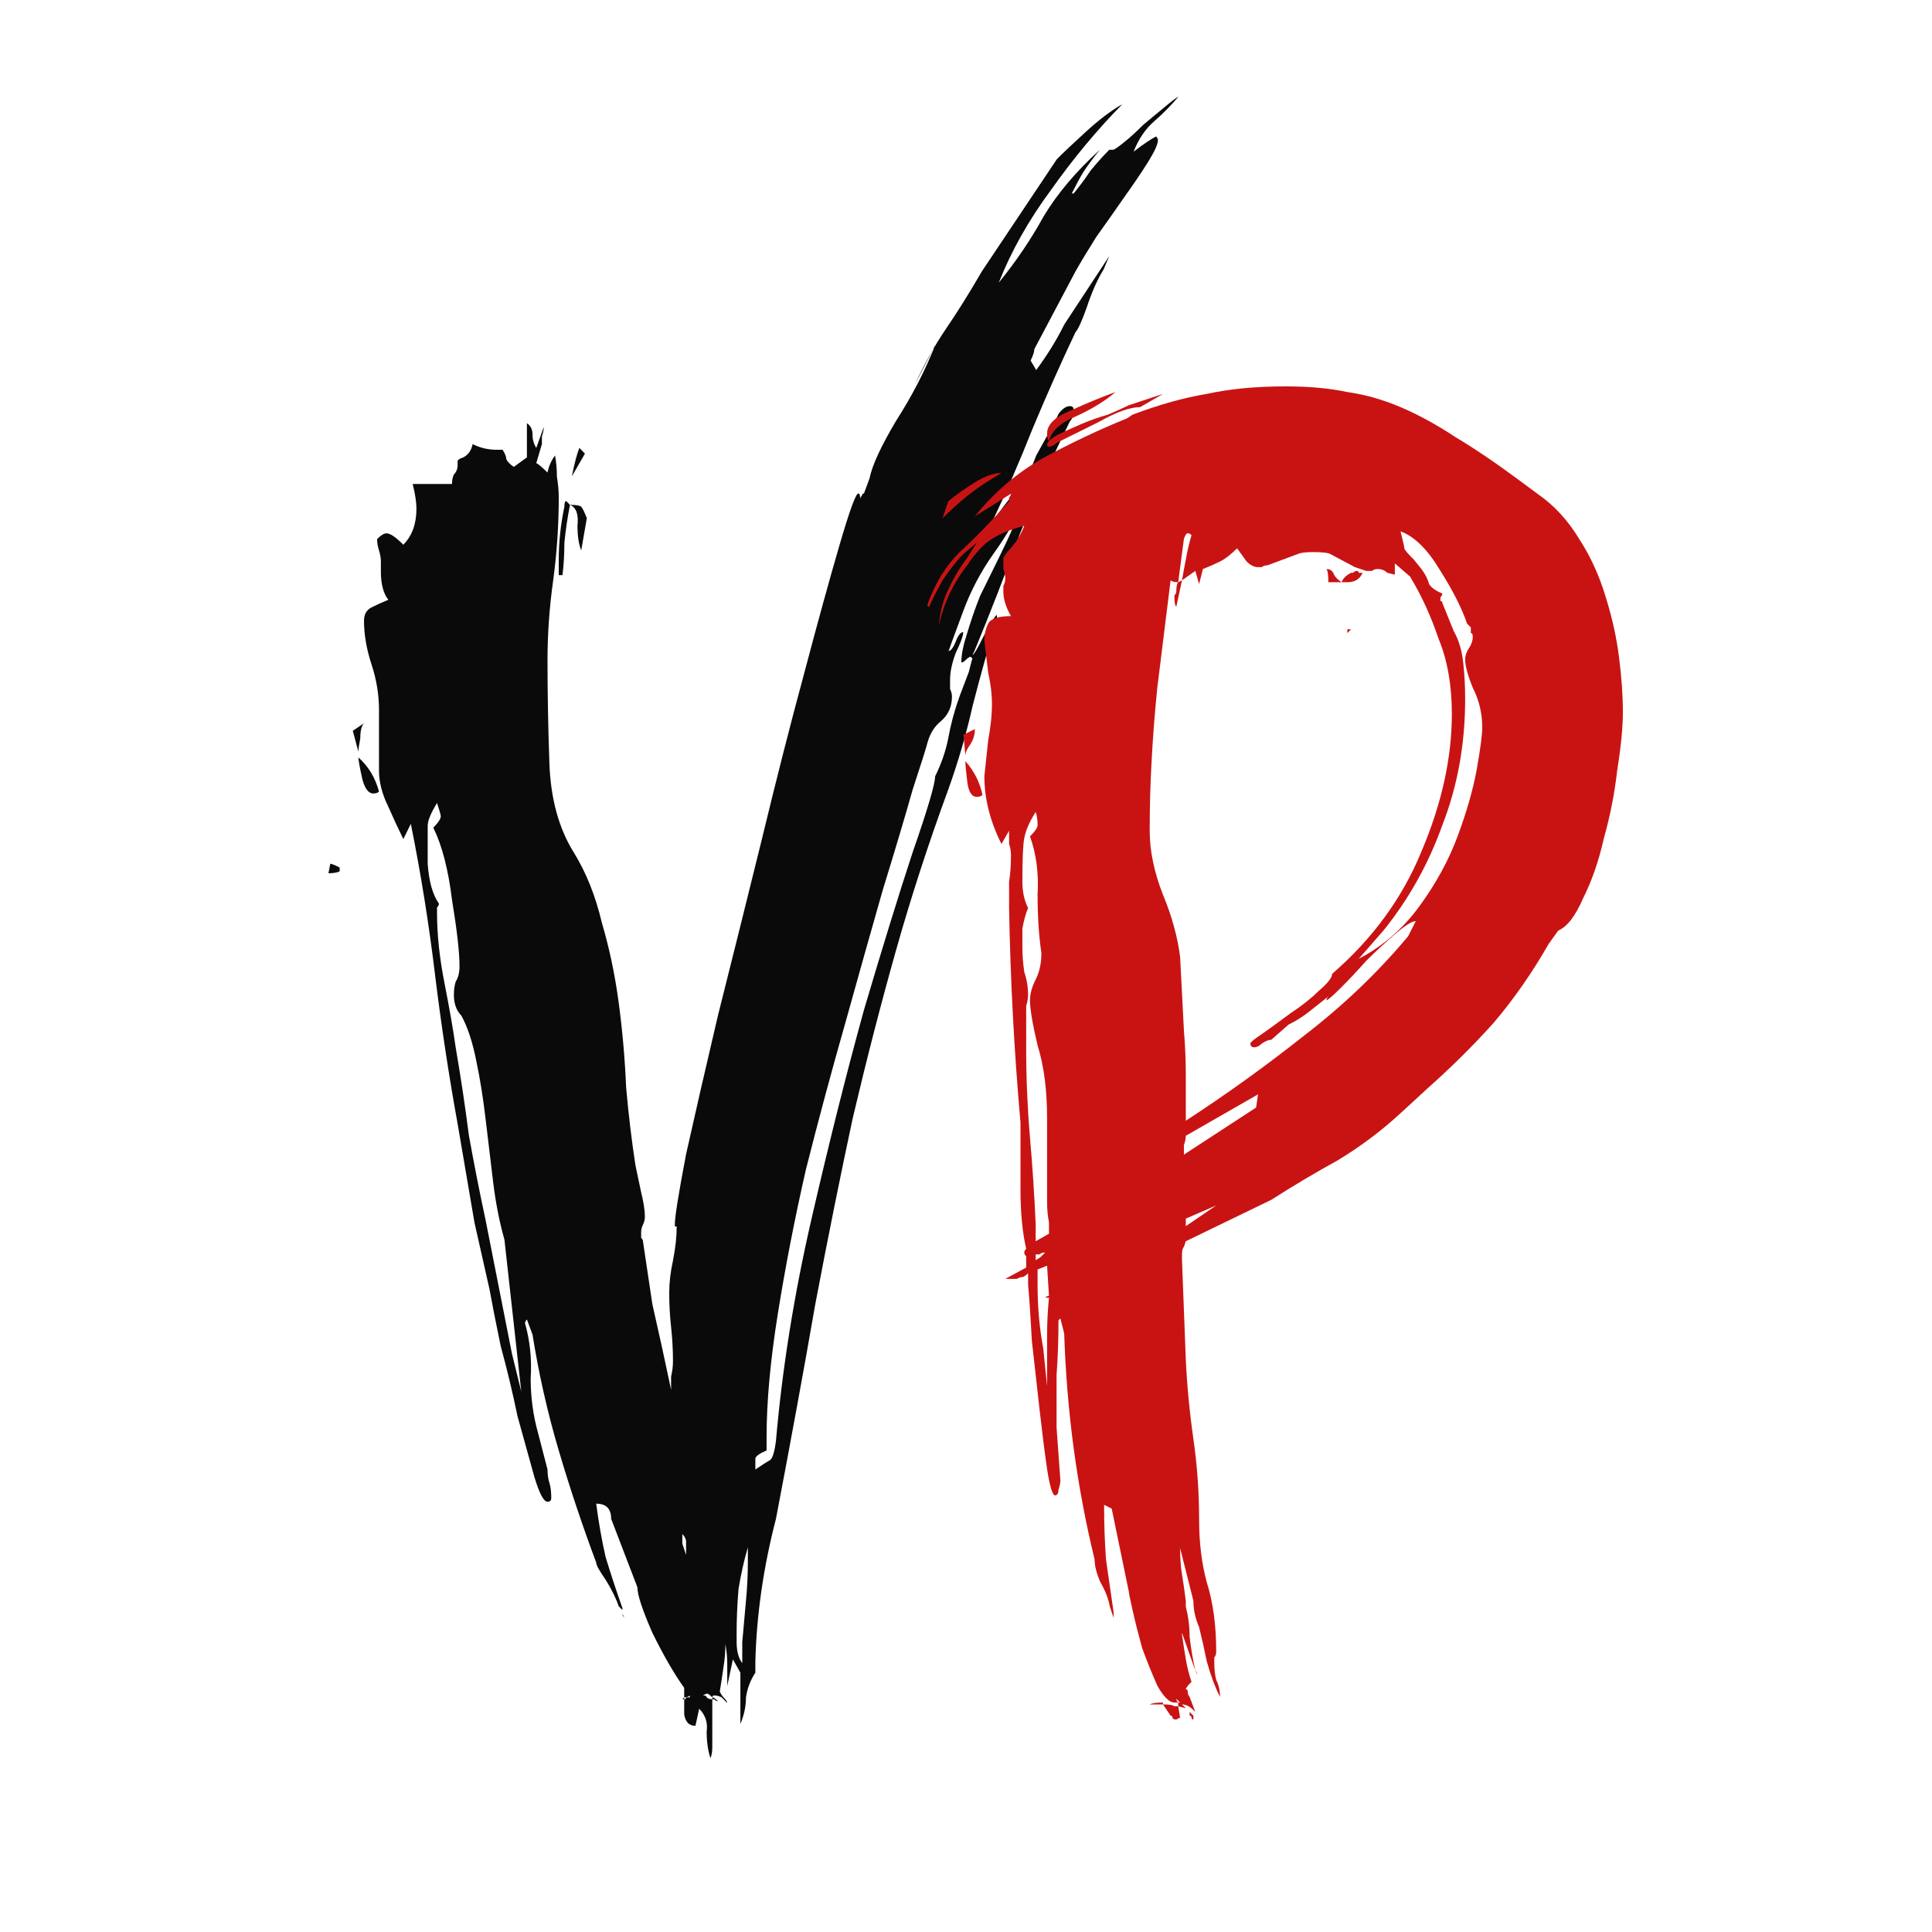
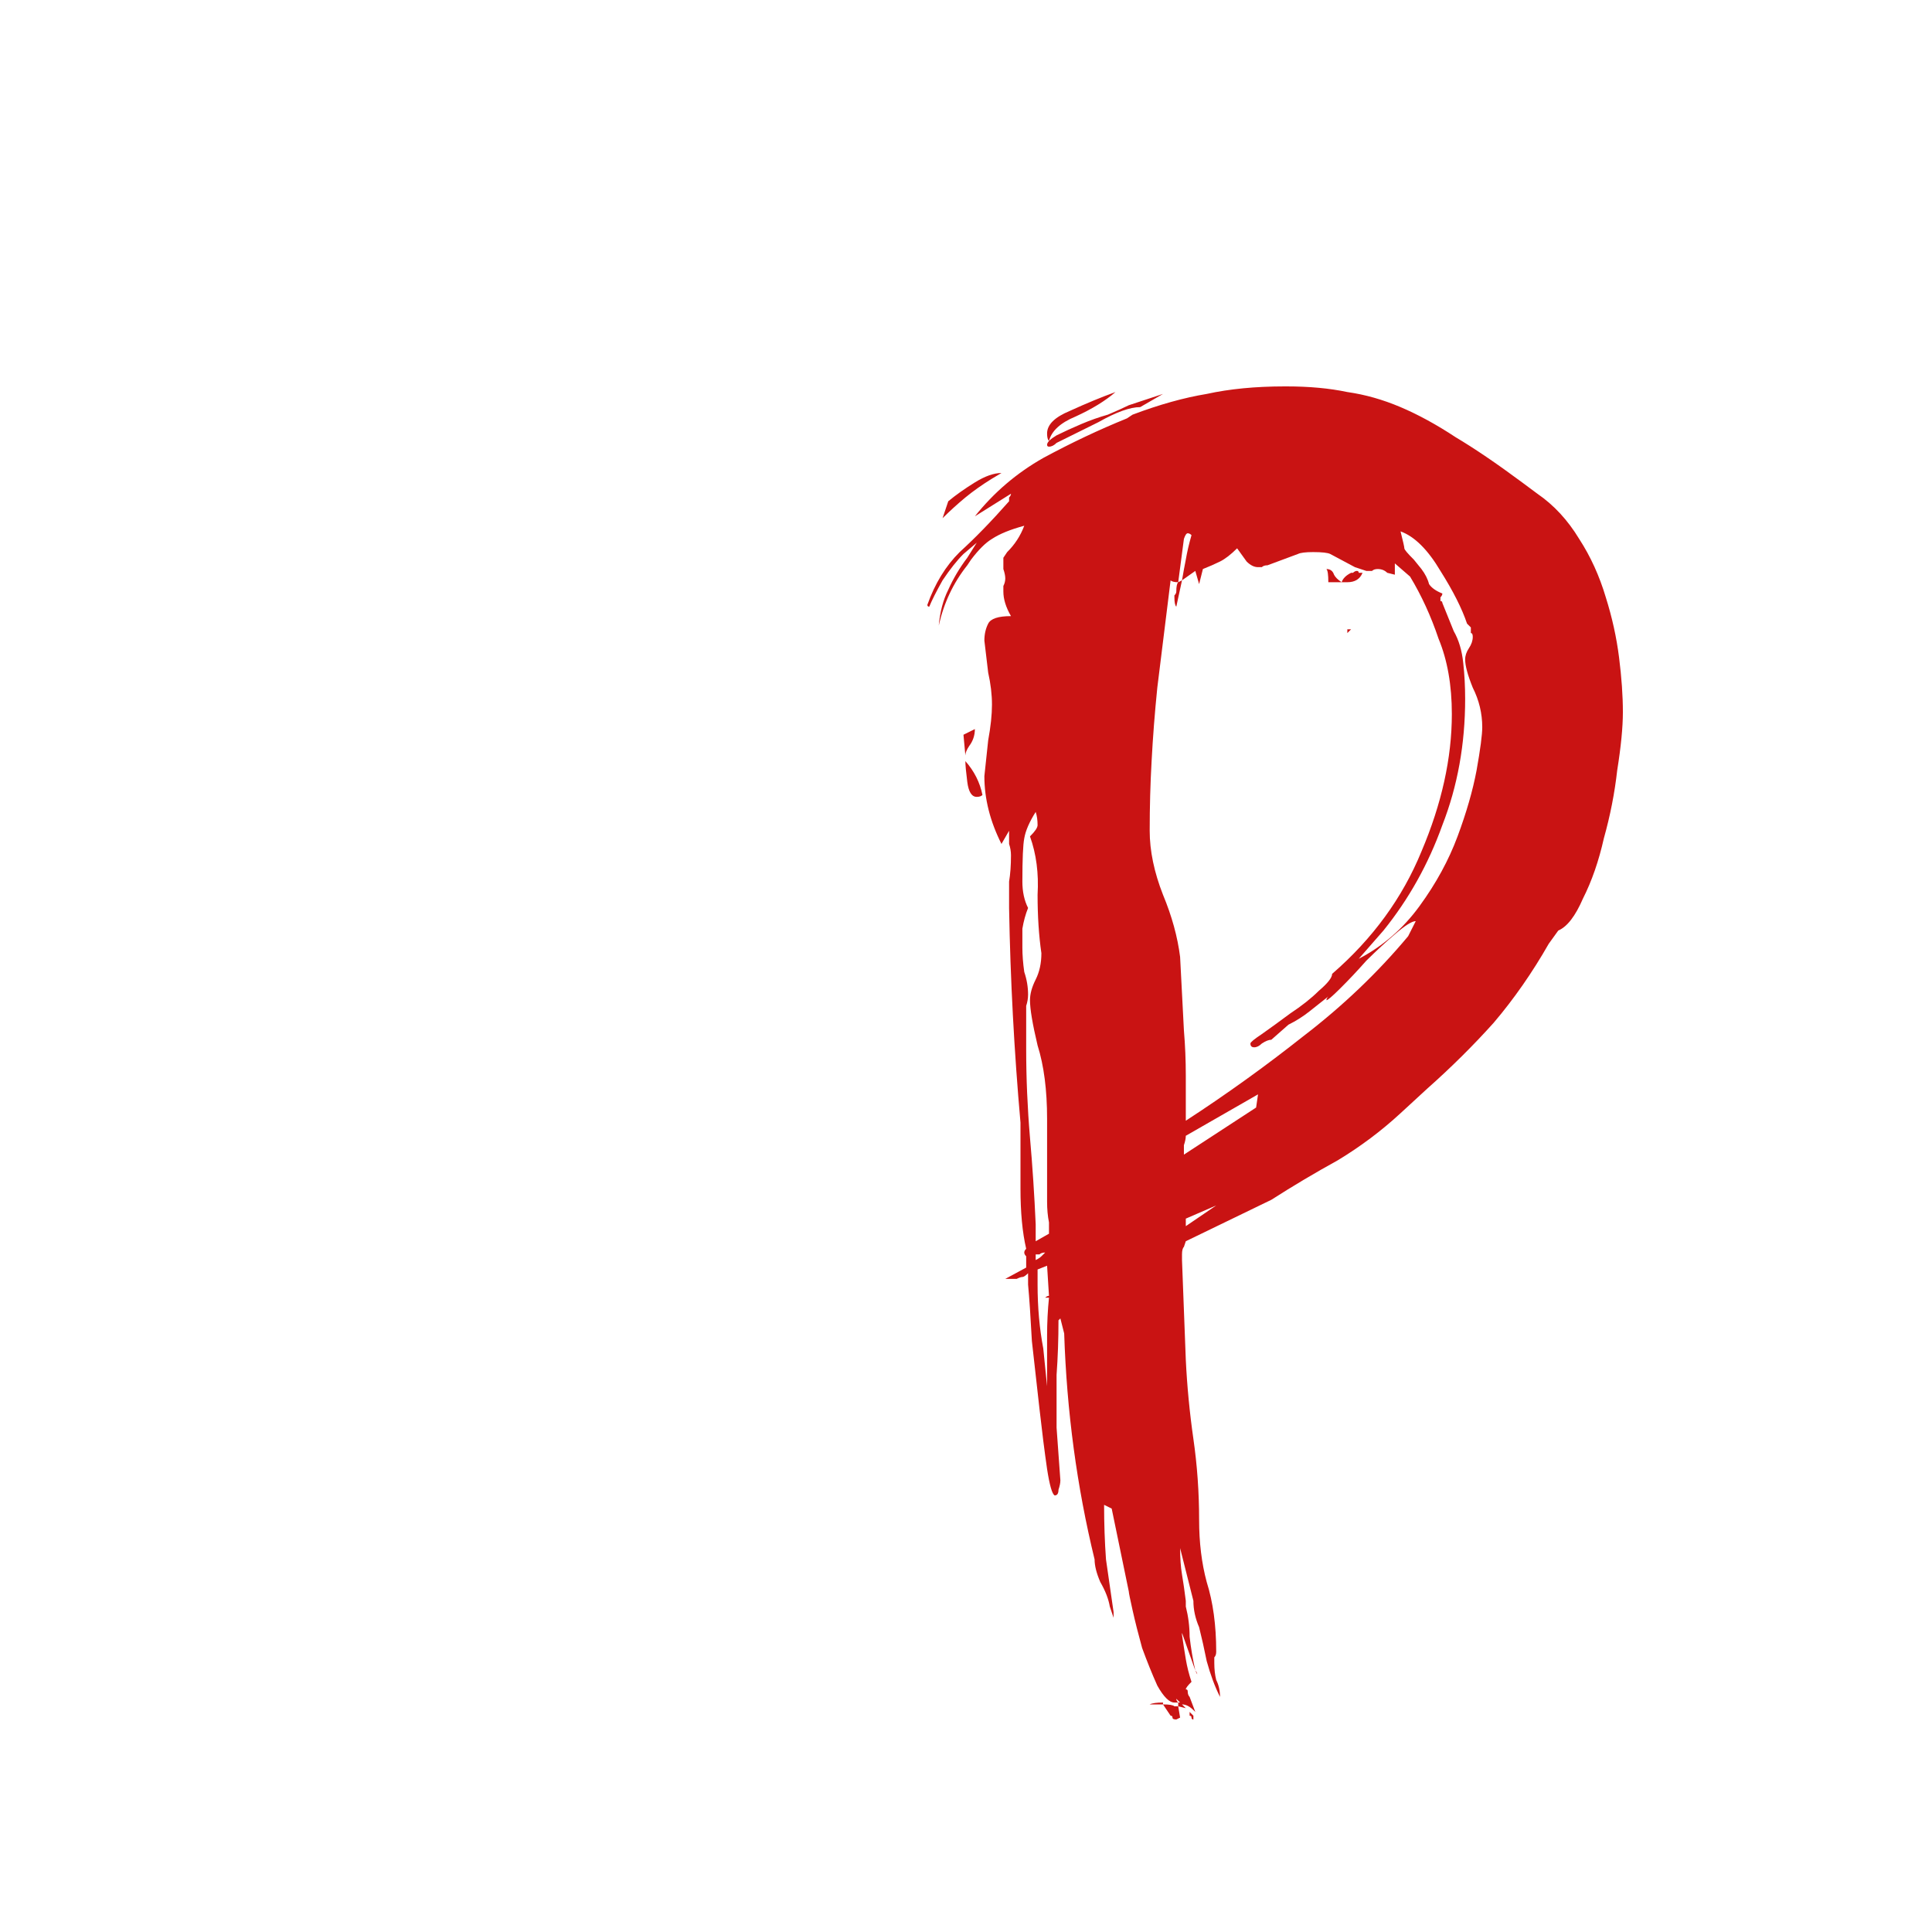
<svg xmlns="http://www.w3.org/2000/svg" width="100" height="100" viewBox="0 0 100 100" fill="none">
-   <path d="M34.251 69.672L34.736 71.933C34.736 71.671 34.736 71.441 34.736 71.245C34.8 70.983 34.833 70.72 34.833 70.458C34.833 69.869 34.8 69.279 34.736 68.689C34.671 68.099 34.639 67.51 34.639 66.92C34.639 66.396 34.703 65.839 34.833 65.249C34.962 64.594 35.026 64.004 35.026 63.48H34.929V63.382C34.929 62.989 35.123 61.776 35.511 59.745C35.963 57.714 36.513 55.322 37.159 52.57C37.869 49.753 38.612 46.771 39.388 43.626C40.163 40.416 40.906 37.5 41.617 34.879C42.328 32.192 42.941 29.965 43.458 28.195C43.975 26.426 44.298 25.542 44.427 25.542C44.492 25.542 44.524 25.64 44.524 25.837C44.524 25.771 44.556 25.706 44.621 25.64C44.621 25.575 44.654 25.542 44.718 25.542L45.009 24.755C45.138 24.1 45.59 23.117 46.366 21.807C47.206 20.496 47.884 19.186 48.401 17.875L47.335 19.939C47.852 18.826 48.401 17.843 48.982 16.991C49.564 16.139 50.178 15.156 50.824 14.042L54.7 8.243C55.023 7.916 55.508 7.457 56.154 6.867C56.865 6.212 57.511 5.721 58.093 5.393C56.8 6.704 55.573 8.178 54.41 9.816C53.247 11.389 52.342 12.994 51.696 14.632C52.601 13.518 53.376 12.371 54.022 11.192C54.733 10.013 55.702 8.866 56.929 7.752C56.606 8.145 56.316 8.538 56.057 8.931C55.863 9.259 55.67 9.619 55.476 10.013H55.573C55.896 9.619 56.187 9.226 56.445 8.833C56.768 8.44 57.091 8.08 57.414 7.752H57.608C57.672 7.752 57.866 7.621 58.189 7.359C58.513 7.097 58.836 6.802 59.159 6.474C59.546 6.147 59.902 5.852 60.225 5.59C60.612 5.262 60.871 5.066 61 5C60.612 5.459 60.192 5.885 59.74 6.278C59.288 6.671 58.932 7.195 58.674 7.85C59.191 7.457 59.579 7.195 59.837 7.064C59.902 7.13 59.934 7.195 59.934 7.261C59.934 7.457 59.772 7.818 59.449 8.342C59.126 8.866 58.706 9.488 58.189 10.209C57.737 10.864 57.253 11.552 56.736 12.273C56.283 12.994 55.928 13.584 55.67 14.042L53.537 18.072C53.537 18.203 53.473 18.4 53.344 18.662L53.634 19.153C54.216 18.367 54.7 17.581 55.088 16.794L57.414 13.256L57.123 13.944C56.8 14.468 56.51 15.123 56.251 15.91C55.993 16.631 55.799 17.056 55.67 17.187C54.894 18.826 54.151 20.496 53.441 22.2C52.794 23.838 52.084 25.476 51.308 27.114C51.696 26.525 52.116 25.968 52.568 25.443C53.021 24.919 53.376 24.297 53.634 23.576L54.507 22.003C54.571 21.872 54.668 21.676 54.797 21.414C54.991 21.152 55.185 21.021 55.379 21.021C55.508 21.021 55.573 21.086 55.573 21.217C55.573 21.479 55.508 21.676 55.379 21.807C54.41 23.773 53.537 25.738 52.762 27.704C52.051 29.67 51.276 31.668 50.436 33.699C50.371 33.831 50.339 33.896 50.339 33.896C50.404 33.896 50.598 33.568 50.921 32.913C51.308 32.192 51.535 31.832 51.599 31.832V32.029C51.147 33.536 50.727 35.043 50.339 36.55C50.016 37.991 49.596 39.433 49.079 40.874C48.045 43.692 47.141 46.477 46.366 49.229C45.59 51.981 44.847 54.864 44.137 57.878C43.49 60.892 42.844 64.103 42.198 67.51C41.617 70.851 40.938 74.553 40.163 78.616C39.517 81.106 39.161 83.563 39.097 85.987V86.577C38.839 86.97 38.677 87.396 38.612 87.855C38.612 88.314 38.515 88.772 38.322 89.231V86.577L37.934 85.889L37.643 87.265C37.643 86.938 37.643 86.577 37.643 86.184C37.643 85.791 37.611 85.43 37.546 85.103C37.546 85.496 37.514 85.889 37.449 86.282C37.385 86.741 37.32 87.167 37.255 87.56C37.32 87.691 37.385 87.789 37.449 87.855C37.579 87.986 37.643 88.084 37.643 88.15L37.352 87.855C37.223 87.789 37.094 87.757 36.965 87.757C36.9 87.757 36.868 87.789 36.868 87.855C36.739 87.724 36.642 87.658 36.577 87.658L36.383 87.757C36.513 87.757 36.577 87.789 36.577 87.855C36.642 87.92 36.739 87.953 36.868 87.953V90.41C36.868 90.672 36.836 90.869 36.771 91C36.642 90.607 36.577 90.148 36.577 89.624C36.642 89.165 36.513 88.772 36.189 88.445L35.996 89.329C35.672 89.329 35.479 89.133 35.414 88.739C35.414 88.346 35.414 88.084 35.414 87.953C35.479 87.953 35.511 87.92 35.511 87.855C35.576 87.855 35.64 87.855 35.705 87.855V87.757C35.64 87.822 35.543 87.855 35.414 87.855V87.363C34.897 86.643 34.348 85.693 33.767 84.513C33.25 83.334 32.991 82.547 32.991 82.154L31.634 78.616C31.634 78.092 31.376 77.83 30.859 77.83C30.988 78.813 31.15 79.73 31.344 80.582C31.602 81.433 31.893 82.318 32.216 83.235V83.334L32.022 83.137C31.893 82.744 31.667 82.285 31.344 81.761C31.021 81.302 30.859 81.008 30.859 80.877C30.148 78.976 29.502 77.043 28.921 75.078C28.339 73.112 27.887 71.114 27.564 69.082L27.273 68.296C27.209 68.362 27.176 68.427 27.176 68.493C27.435 69.41 27.532 70.36 27.467 71.343C27.467 72.326 27.596 73.276 27.855 74.193L28.339 76.061C28.339 76.323 28.372 76.552 28.436 76.749C28.501 76.945 28.533 77.207 28.533 77.535C28.533 77.666 28.468 77.731 28.339 77.731C28.145 77.731 27.919 77.305 27.661 76.454C27.402 75.536 27.112 74.488 26.788 73.309C26.53 72.064 26.239 70.851 25.916 69.672C25.658 68.427 25.464 67.444 25.335 66.723L24.559 63.283L23.687 58.173C23.235 55.683 22.847 53.127 22.524 50.506C22.201 47.82 21.781 45.199 21.264 42.643L20.877 43.43C20.618 42.906 20.36 42.349 20.101 41.759C19.778 41.104 19.617 40.481 19.617 39.891V36.746C19.617 35.96 19.488 35.174 19.229 34.387C18.971 33.601 18.841 32.848 18.841 32.127C18.841 31.799 18.971 31.57 19.229 31.439C19.488 31.308 19.778 31.177 20.101 31.046C19.843 30.718 19.714 30.227 19.714 29.571V29.08C19.714 28.883 19.681 28.687 19.617 28.49C19.552 28.294 19.52 28.097 19.52 27.901C19.714 27.704 19.875 27.606 20.004 27.606C20.198 27.606 20.489 27.802 20.877 28.195C21.329 27.737 21.555 27.114 21.555 26.328C21.555 26 21.491 25.575 21.361 25.05H23.396C23.396 24.854 23.429 24.69 23.493 24.559C23.623 24.428 23.687 24.264 23.687 24.067V23.871C23.687 23.805 23.784 23.74 23.978 23.674C24.236 23.543 24.398 23.314 24.463 22.986C24.85 23.183 25.27 23.281 25.723 23.281H26.013C26.142 23.478 26.207 23.642 26.207 23.773C26.272 23.904 26.401 24.035 26.595 24.166L27.273 23.674V21.905C27.467 22.036 27.564 22.233 27.564 22.495C27.564 22.757 27.628 22.986 27.758 23.183L28.145 22.102C28.145 22.233 28.113 22.397 28.049 22.593C28.049 22.724 28.049 22.855 28.049 22.986L27.758 23.969C27.887 24.035 28.081 24.198 28.339 24.461C28.404 24.133 28.533 23.838 28.727 23.576C28.791 23.904 28.824 24.264 28.824 24.657C28.888 25.05 28.921 25.411 28.921 25.738C28.921 27.18 28.824 28.621 28.63 30.063C28.436 31.439 28.339 32.815 28.339 34.191C28.339 35.895 28.372 37.664 28.436 39.498C28.501 41.333 28.921 42.873 29.696 44.118C30.342 45.166 30.827 46.378 31.15 47.754C31.537 49.065 31.828 50.441 32.022 51.882C32.216 53.324 32.345 54.798 32.41 56.305C32.539 57.747 32.7 59.09 32.894 60.335L33.185 61.711C33.314 62.235 33.379 62.661 33.379 62.989C33.379 63.12 33.346 63.251 33.282 63.382C33.217 63.513 33.185 63.644 33.185 63.775C33.185 63.906 33.185 64.004 33.185 64.07C33.25 64.135 33.282 64.201 33.282 64.266L33.767 67.51L34.251 69.672ZM53.247 25.64H53.15C52.697 26.688 52.116 27.704 51.405 28.687C50.759 29.604 50.242 30.587 49.855 31.635L49.273 33.208C49.144 33.601 49.079 33.765 49.079 33.699C49.209 33.699 49.338 33.536 49.467 33.208C49.596 32.88 49.725 32.717 49.855 32.717C49.855 32.913 49.725 33.273 49.467 33.798C49.273 34.322 49.176 34.781 49.176 35.174C49.176 35.305 49.176 35.469 49.176 35.665C49.241 35.796 49.273 35.927 49.273 36.058C49.273 36.583 49.079 37.008 48.692 37.336C48.369 37.598 48.142 37.959 48.013 38.417C47.949 38.679 47.69 39.498 47.238 40.874C46.85 42.25 46.333 43.987 45.687 46.083C45.106 48.115 44.46 50.408 43.749 52.963C43.038 55.453 42.36 57.976 41.714 60.531C41.132 63.087 40.648 65.577 40.26 68.001C39.872 70.425 39.678 72.555 39.678 74.39V75.078C39.355 75.209 39.161 75.34 39.097 75.471C39.097 75.536 39.097 75.733 39.097 76.061C39.485 75.799 39.743 75.635 39.872 75.569C40.002 75.438 40.098 75.111 40.163 74.586C40.486 70.851 41.1 67.018 42.004 63.087C42.909 59.155 43.813 55.552 44.718 52.275C45.687 48.999 46.527 46.28 47.238 44.118C48.013 41.89 48.401 40.579 48.401 40.186C48.724 39.531 48.95 38.876 49.079 38.221C49.209 37.5 49.402 36.779 49.661 36.058L50.145 34.781C50.275 34.256 50.339 34.027 50.339 34.093C50.275 34.027 50.242 33.994 50.242 33.994C50.178 33.994 50.081 34.06 49.952 34.191C49.887 34.256 49.822 34.289 49.758 34.289C49.758 33.896 49.855 33.405 50.048 32.815C50.242 32.16 50.468 31.504 50.727 30.849C51.05 30.194 51.373 29.539 51.696 28.883C52.019 28.228 52.278 27.671 52.471 27.213L53.247 25.64ZM26.982 72.031L26.11 64.168C25.852 63.251 25.658 62.268 25.529 61.219C25.399 60.105 25.27 59.024 25.141 57.976C25.012 56.862 24.85 55.846 24.656 54.929C24.463 53.946 24.204 53.16 23.881 52.57C23.623 52.308 23.493 51.948 23.493 51.489C23.493 51.227 23.526 50.998 23.59 50.801C23.72 50.605 23.784 50.343 23.784 50.015C23.784 49.294 23.655 48.147 23.396 46.575C23.203 45.002 22.88 43.757 22.427 42.84C22.686 42.578 22.815 42.381 22.815 42.25C22.815 42.185 22.75 41.955 22.621 41.562C22.298 42.087 22.137 42.48 22.137 42.742C22.137 43.069 22.137 43.725 22.137 44.707C22.201 45.625 22.395 46.313 22.718 46.771C22.718 46.837 22.686 46.903 22.621 46.968C22.621 47.033 22.621 47.132 22.621 47.263C22.621 48.377 22.75 49.589 23.009 50.899C23.267 52.21 23.461 53.324 23.59 54.241C23.849 55.748 24.075 57.255 24.269 58.762C24.527 60.204 24.818 61.678 25.141 63.185L26.498 70.065L26.982 72.031ZM38.128 84.513V85.005C38.128 85.463 38.225 85.824 38.419 86.086V85.005C38.483 84.284 38.548 83.563 38.612 82.842C38.677 82.187 38.709 81.499 38.709 80.778V80.09C38.515 80.746 38.354 81.466 38.225 82.253C38.16 83.039 38.128 83.792 38.128 84.513ZM29.212 26.23C29.018 27.147 28.921 28.064 28.921 28.982V29.768H29.114C29.179 29.244 29.212 28.687 29.212 28.097C29.276 27.442 29.373 26.787 29.502 26.131L29.308 25.935C29.244 25.935 29.212 26.033 29.212 26.23ZM18.551 39.203C19.067 39.662 19.423 40.252 19.617 40.973C19.552 41.038 19.455 41.071 19.326 41.071C19.067 41.071 18.874 40.809 18.744 40.285C18.615 39.695 18.551 39.334 18.551 39.203ZM29.502 26.131C29.825 26.131 30.019 26.164 30.084 26.23C30.148 26.295 30.245 26.492 30.374 26.819L30.084 28.49C29.954 28.163 29.89 27.737 29.89 27.213C29.954 26.623 29.825 26.262 29.502 26.131ZM30.277 23.478L29.599 24.657C29.728 24.002 29.858 23.511 29.987 23.183L30.277 23.478ZM18.551 38.909L18.26 37.827L18.841 37.434C18.712 37.565 18.648 37.827 18.648 38.221C18.583 38.548 18.551 38.778 18.551 38.909ZM17.581 45.101C17.452 45.166 17.258 45.199 17 45.199L17.097 44.707C17.162 44.707 17.323 44.773 17.581 44.904V45.101ZM35.511 80.483V79.795C35.511 79.664 35.446 79.533 35.317 79.402C35.317 79.599 35.317 79.763 35.317 79.894C35.382 80.09 35.446 80.287 35.511 80.483ZM37.159 88.051C37.029 87.92 36.932 87.855 36.868 87.855V87.953C36.932 87.953 36.965 87.953 36.965 87.953C37.029 88.019 37.094 88.051 37.159 88.051ZM35.414 87.953V87.855L35.317 87.953H35.414ZM32.216 83.53L32.313 83.727C32.248 83.661 32.216 83.596 32.216 83.53Z" fill="#0A0A0A" />
  <path d="M62.066 84.225C61.869 83.77 61.77 83.315 61.77 82.86L61.082 80.131C61.082 80.651 61.115 81.106 61.18 81.496C61.246 81.886 61.312 82.34 61.377 82.86V83.153C61.508 83.672 61.574 84.192 61.574 84.712C61.639 85.297 61.738 85.881 61.869 86.466L61.18 84.517V84.614C61.246 85.069 61.312 85.492 61.377 85.881C61.443 86.271 61.541 86.661 61.672 87.051C61.475 87.246 61.377 87.376 61.377 87.441C61.443 87.441 61.475 87.473 61.475 87.538C61.475 87.668 61.508 87.766 61.574 87.831L61.869 88.61L61.77 88.513C61.574 88.318 61.377 88.22 61.18 88.22L60.885 87.928C60.885 87.993 60.918 88.058 60.984 88.123H60.787C60.525 88.123 60.23 87.831 59.902 87.246C59.639 86.661 59.377 86.011 59.115 85.297C58.918 84.582 58.754 83.932 58.623 83.347C58.492 82.763 58.426 82.438 58.426 82.373L57.541 78.085L57.148 77.89C57.148 78.864 57.18 79.806 57.246 80.716C57.377 81.626 57.508 82.535 57.639 83.445V83.737L57.443 83.153C57.377 82.763 57.213 82.34 56.951 81.886C56.754 81.431 56.656 81.041 56.656 80.716C56.197 78.832 55.836 76.915 55.574 74.966C55.312 73.017 55.148 71.035 55.082 69.021L54.885 68.242L54.787 68.339C54.787 69.314 54.754 70.256 54.688 71.165C54.688 72.01 54.688 72.919 54.688 73.894L54.885 76.623C54.885 76.753 54.852 76.915 54.787 77.11C54.787 77.305 54.721 77.403 54.59 77.403C54.459 77.338 54.328 76.883 54.197 76.038C54.066 75.129 53.934 74.089 53.803 72.919C53.672 71.75 53.541 70.581 53.41 69.411C53.344 68.177 53.279 67.202 53.213 66.487V65.903C53.082 66.032 52.984 66.097 52.918 66.097C52.852 66.097 52.754 66.13 52.623 66.195H52.033L53.115 65.61V65.025C53.049 64.96 53.016 64.895 53.016 64.831C53.016 64.766 53.049 64.701 53.115 64.636C52.918 63.791 52.82 62.751 52.82 61.517C52.82 60.218 52.82 59.081 52.82 58.106C52.492 54.403 52.295 50.699 52.23 46.996C52.23 46.476 52.23 46.021 52.23 45.631C52.295 45.242 52.328 44.787 52.328 44.267C52.328 44.072 52.295 43.877 52.23 43.682C52.23 43.422 52.23 43.195 52.23 43L51.836 43.682C51.246 42.513 50.951 41.343 50.951 40.174C51.016 39.589 51.082 38.972 51.148 38.322C51.279 37.607 51.344 36.99 51.344 36.47C51.344 35.951 51.279 35.398 51.148 34.814C51.082 34.229 51.016 33.677 50.951 33.157C50.951 32.832 51.016 32.54 51.148 32.28C51.279 32.02 51.672 31.89 52.328 31.89C52.066 31.435 51.934 31.013 51.934 30.623C51.934 30.493 51.934 30.395 51.934 30.331C52 30.201 52.033 30.071 52.033 29.941C52.033 29.811 52 29.648 51.934 29.453C51.934 29.194 51.934 28.999 51.934 28.869L52.131 28.576C52.525 28.186 52.82 27.732 53.016 27.212C52.295 27.407 51.738 27.634 51.344 27.894C51.016 28.089 50.656 28.446 50.262 28.966L50.066 29.259C49.344 30.168 48.852 31.208 48.59 32.377C48.656 31.662 48.82 31.045 49.082 30.525C49.344 29.941 49.672 29.388 50.066 28.869L50.557 28.089L49.869 28.674C49.541 28.999 49.18 29.453 48.787 30.038C48.459 30.623 48.23 31.078 48.098 31.402C48.033 31.402 48 31.37 48 31.305C48.393 30.201 48.951 29.291 49.672 28.576C50.459 27.862 51.312 26.985 52.23 25.945C52.23 25.88 52.23 25.815 52.23 25.75C52.295 25.685 52.328 25.62 52.328 25.555L50.459 26.725C51.443 25.49 52.623 24.483 54 23.703C55.443 22.924 56.885 22.241 58.328 21.657L58.623 21.462C60 20.942 61.279 20.585 62.459 20.39C63.639 20.13 64.984 20 66.492 20H66.59C67.77 20 68.82 20.098 69.738 20.292C70.656 20.422 71.574 20.682 72.492 21.072C73.41 21.462 74.361 21.982 75.344 22.631C76.328 23.216 77.475 23.996 78.787 24.97L79.574 25.555C80.426 26.14 81.147 26.919 81.738 27.894C82.328 28.804 82.787 29.811 83.115 30.915C83.443 31.955 83.672 32.994 83.803 34.034C83.934 35.073 84 36.016 84 36.86C84 37.64 83.902 38.647 83.705 39.881C83.574 41.051 83.344 42.22 83.016 43.39C82.754 44.559 82.394 45.599 81.934 46.508C81.541 47.418 81.115 47.97 80.656 48.165L80.164 48.847C79.311 50.342 78.361 51.706 77.311 52.941C76.262 54.11 75.115 55.247 73.869 56.352L72.492 57.619C71.508 58.528 70.426 59.34 69.246 60.055C68.066 60.705 66.918 61.387 65.803 62.102L61.377 64.246L61.279 64.538C61.213 64.603 61.18 64.733 61.18 64.928C61.18 65.058 61.18 65.155 61.18 65.22L61.377 70.386C61.443 71.75 61.574 73.114 61.77 74.479C61.967 75.843 62.066 77.24 62.066 78.669C62.066 79.839 62.197 80.911 62.459 81.886C62.787 82.925 62.951 84.127 62.951 85.492C62.951 85.621 62.918 85.719 62.852 85.784C62.852 85.849 62.852 85.946 62.852 86.076C62.852 86.401 62.885 86.694 62.951 86.953C63.082 87.213 63.148 87.506 63.148 87.831C62.885 87.311 62.656 86.694 62.459 85.979C62.328 85.329 62.197 84.744 62.066 84.225ZM61.672 27.699C61.607 27.634 61.541 27.602 61.475 27.602C61.41 27.602 61.344 27.699 61.279 27.894L60.984 30.136C60.787 30.136 60.656 30.103 60.59 30.038L59.902 35.593C59.77 36.893 59.672 38.16 59.607 39.394C59.541 40.564 59.508 41.766 59.508 43C59.508 44.04 59.738 45.144 60.197 46.314C60.656 47.418 60.951 48.49 61.082 49.53L61.279 53.331C61.344 54.11 61.377 54.89 61.377 55.669C61.377 56.449 61.377 57.229 61.377 58.008C63.475 56.644 65.508 55.182 67.475 53.623C69.508 52.064 71.311 50.342 72.885 48.458L73.279 47.678C73.082 47.678 72.721 47.905 72.197 48.36C71.738 48.75 71.246 49.205 70.721 49.725C70.262 50.244 69.803 50.732 69.344 51.186C68.951 51.576 68.721 51.771 68.656 51.771C68.656 51.706 68.689 51.641 68.754 51.576C68.426 51.836 68.098 52.096 67.77 52.356C67.443 52.616 67.082 52.843 66.689 53.038L65.803 53.818C65.672 53.818 65.508 53.883 65.311 54.013C65.18 54.143 65.049 54.208 64.918 54.208C64.787 54.208 64.721 54.143 64.721 54.013C64.721 53.948 64.918 53.785 65.311 53.525C65.77 53.201 66.262 52.843 66.787 52.453C67.377 52.064 67.869 51.674 68.262 51.284C68.721 50.894 68.951 50.602 68.951 50.407C71.049 48.588 72.59 46.476 73.574 44.072C74.623 41.603 75.147 39.232 75.147 36.958C75.147 35.463 74.918 34.164 74.459 33.059C74.066 31.89 73.574 30.818 72.984 29.843L72.197 29.161V29.746L71.803 29.648C71.672 29.518 71.508 29.453 71.311 29.453C71.18 29.453 71.082 29.486 71.016 29.551C70.951 29.551 70.853 29.551 70.721 29.551C70.721 29.551 70.525 29.486 70.131 29.356L68.853 28.674C68.721 28.609 68.426 28.576 67.967 28.576C67.574 28.576 67.311 28.609 67.18 28.674L65.607 29.259C65.475 29.259 65.377 29.291 65.311 29.356C65.311 29.356 65.246 29.356 65.115 29.356C64.918 29.356 64.721 29.259 64.525 29.064L64.033 28.381C63.705 28.706 63.41 28.934 63.148 29.064C62.885 29.194 62.59 29.323 62.262 29.453L62.066 30.233L61.869 29.551L61.18 30.038C61.246 29.648 61.312 29.291 61.377 28.966C61.443 28.576 61.541 28.154 61.672 27.699ZM70.328 49.627C71.574 48.977 72.623 48.068 73.475 46.898C74.328 45.729 74.984 44.527 75.443 43.292C75.902 42.058 76.23 40.921 76.426 39.881C76.623 38.777 76.721 38.03 76.721 37.64C76.721 36.925 76.557 36.243 76.23 35.593C75.967 34.944 75.836 34.456 75.836 34.131C75.836 33.936 75.902 33.742 76.033 33.547C76.164 33.352 76.23 33.157 76.23 32.962C76.23 32.832 76.197 32.767 76.131 32.767C76.131 32.702 76.131 32.605 76.131 32.475L75.934 32.28C75.672 31.5 75.213 30.59 74.557 29.551C73.902 28.446 73.213 27.764 72.492 27.504C72.623 28.024 72.689 28.316 72.689 28.381C72.689 28.446 72.853 28.641 73.18 28.966L73.574 29.453C73.77 29.713 73.902 29.973 73.967 30.233C74.098 30.428 74.328 30.59 74.656 30.72C74.656 30.785 74.623 30.85 74.557 30.915C74.557 30.915 74.557 30.948 74.557 31.013C74.557 31.078 74.557 31.11 74.557 31.11C74.623 31.11 74.656 31.143 74.656 31.208L75.246 32.669C75.508 33.124 75.672 33.677 75.738 34.326C75.803 34.911 75.836 35.528 75.836 36.178C75.836 38.517 75.443 40.694 74.656 42.708C73.934 44.722 72.918 46.541 71.607 48.165L70.328 49.627ZM54.295 63.271C54.23 62.946 54.197 62.589 54.197 62.199C54.197 61.809 54.197 61.387 54.197 60.932V57.911C54.197 56.417 54.033 55.15 53.705 54.11C53.443 53.006 53.312 52.226 53.312 51.771C53.312 51.446 53.41 51.089 53.607 50.699C53.803 50.309 53.902 49.855 53.902 49.335C53.77 48.425 53.705 47.418 53.705 46.314C53.77 45.209 53.639 44.202 53.312 43.292C53.574 43.032 53.705 42.838 53.705 42.708C53.705 42.448 53.672 42.22 53.607 42.025C53.279 42.545 53.082 43 53.016 43.39C52.951 43.715 52.918 44.462 52.918 45.631C52.918 46.151 53.016 46.606 53.213 46.996C53.082 47.321 52.984 47.678 52.918 48.068C52.918 48.393 52.918 48.718 52.918 49.042C52.918 49.432 52.951 49.855 53.016 50.309C53.148 50.699 53.213 51.089 53.213 51.479C53.213 51.674 53.18 51.869 53.115 52.064C53.115 52.258 53.115 52.453 53.115 52.648V54.305C53.115 55.799 53.18 57.326 53.312 58.886C53.443 60.38 53.541 61.874 53.607 63.369V64.246L54.295 63.856V63.271ZM61.279 59.763L65.016 57.326L65.115 56.644L61.377 58.788C61.377 58.918 61.344 59.081 61.279 59.275C61.279 59.405 61.279 59.568 61.279 59.763ZM54 67.169C54.066 67.169 54.098 67.169 54.098 67.169C54.164 67.105 54.23 67.072 54.295 67.072L54.197 65.513L53.705 65.708V66.487C53.705 67.657 53.803 68.761 54 69.801L54.197 71.75V71.068C54.197 70.418 54.197 69.768 54.197 69.119C54.197 68.469 54.23 67.819 54.295 67.169H54ZM54.688 22.924C55.213 22.664 55.934 22.306 56.852 21.852C57.77 21.332 58.492 21.072 59.016 21.072L60.197 20.39L58.426 20.975C58.164 21.105 57.803 21.267 57.344 21.462C56.885 21.592 56.426 21.754 55.967 21.949C55.508 22.144 55.082 22.339 54.688 22.534C54.361 22.729 54.197 22.891 54.197 23.021C54.197 23.086 54.23 23.119 54.295 23.119C54.426 23.119 54.557 23.054 54.688 22.924ZM54.295 22.826C54.23 22.761 54.197 22.631 54.197 22.436C54.197 21.982 54.59 21.592 55.377 21.267C56.23 20.877 57.016 20.552 57.738 20.292C57.213 20.747 56.525 21.169 55.672 21.559C54.885 21.884 54.426 22.306 54.295 22.826ZM49.082 25.945C49.475 25.62 49.934 25.295 50.459 24.97C50.984 24.645 51.443 24.483 51.836 24.483L51.344 24.775C50.82 25.1 50.361 25.425 49.967 25.75C49.574 26.075 49.18 26.432 48.787 26.822L49.082 25.945ZM49.967 39.394C50.426 39.914 50.721 40.499 50.852 41.148C50.787 41.213 50.688 41.246 50.557 41.246C50.295 41.246 50.131 40.986 50.066 40.466C50 39.946 49.967 39.589 49.967 39.394ZM60.787 88.318H60.984L61.082 88.903C60.951 88.968 60.885 89 60.885 89C60.754 89 60.688 88.968 60.688 88.903C60.688 88.838 60.656 88.805 60.59 88.805L60.197 88.22C60.525 88.22 60.721 88.253 60.787 88.318ZM49.869 38.03L50.459 37.737C50.459 38.062 50.361 38.355 50.164 38.614C50.033 38.809 49.967 38.972 49.967 39.102L49.869 38.03ZM69.934 29.648C70 29.648 70.033 29.648 70.033 29.648C70.098 29.583 70.164 29.551 70.23 29.551C70.295 29.551 70.328 29.583 70.328 29.648C70.393 29.648 70.459 29.648 70.525 29.648C70.393 29.973 70.131 30.136 69.738 30.136H69.443C69.508 29.941 69.672 29.778 69.934 29.648ZM61.377 63.466L62.951 62.394L61.377 63.076V63.466ZM69.443 30.136H68.754C68.754 29.746 68.721 29.518 68.656 29.453C68.853 29.453 68.984 29.551 69.049 29.746C69.115 29.876 69.246 30.006 69.443 30.136ZM60.885 30.623C60.885 30.688 60.852 30.753 60.787 30.818C60.787 30.818 60.787 30.85 60.787 30.915C60.787 31.175 60.82 31.338 60.885 31.402L61.18 30.038L60.984 30.136C60.918 30.201 60.885 30.363 60.885 30.623ZM53.607 65.22C53.738 65.155 53.836 65.09 53.902 65.025C53.967 64.96 54.033 64.895 54.098 64.831C53.967 64.831 53.869 64.863 53.803 64.928C53.803 64.928 53.738 64.928 53.607 64.928V65.22ZM60.984 88.123V88.318L61.377 88.415L61.082 88.123H60.984ZM60.197 88.22V88.123C59.869 88.123 59.639 88.155 59.508 88.22H60.197ZM61.77 88.805V89C61.705 89 61.672 88.968 61.672 88.903C61.672 88.838 61.639 88.805 61.574 88.805C61.574 88.805 61.574 88.74 61.574 88.61L61.77 88.805ZM69.738 32.767V32.572H69.934L69.738 32.767ZM61.967 86.661L61.869 86.466C61.934 86.531 61.967 86.596 61.967 86.661Z" fill="#C91313" />
</svg>